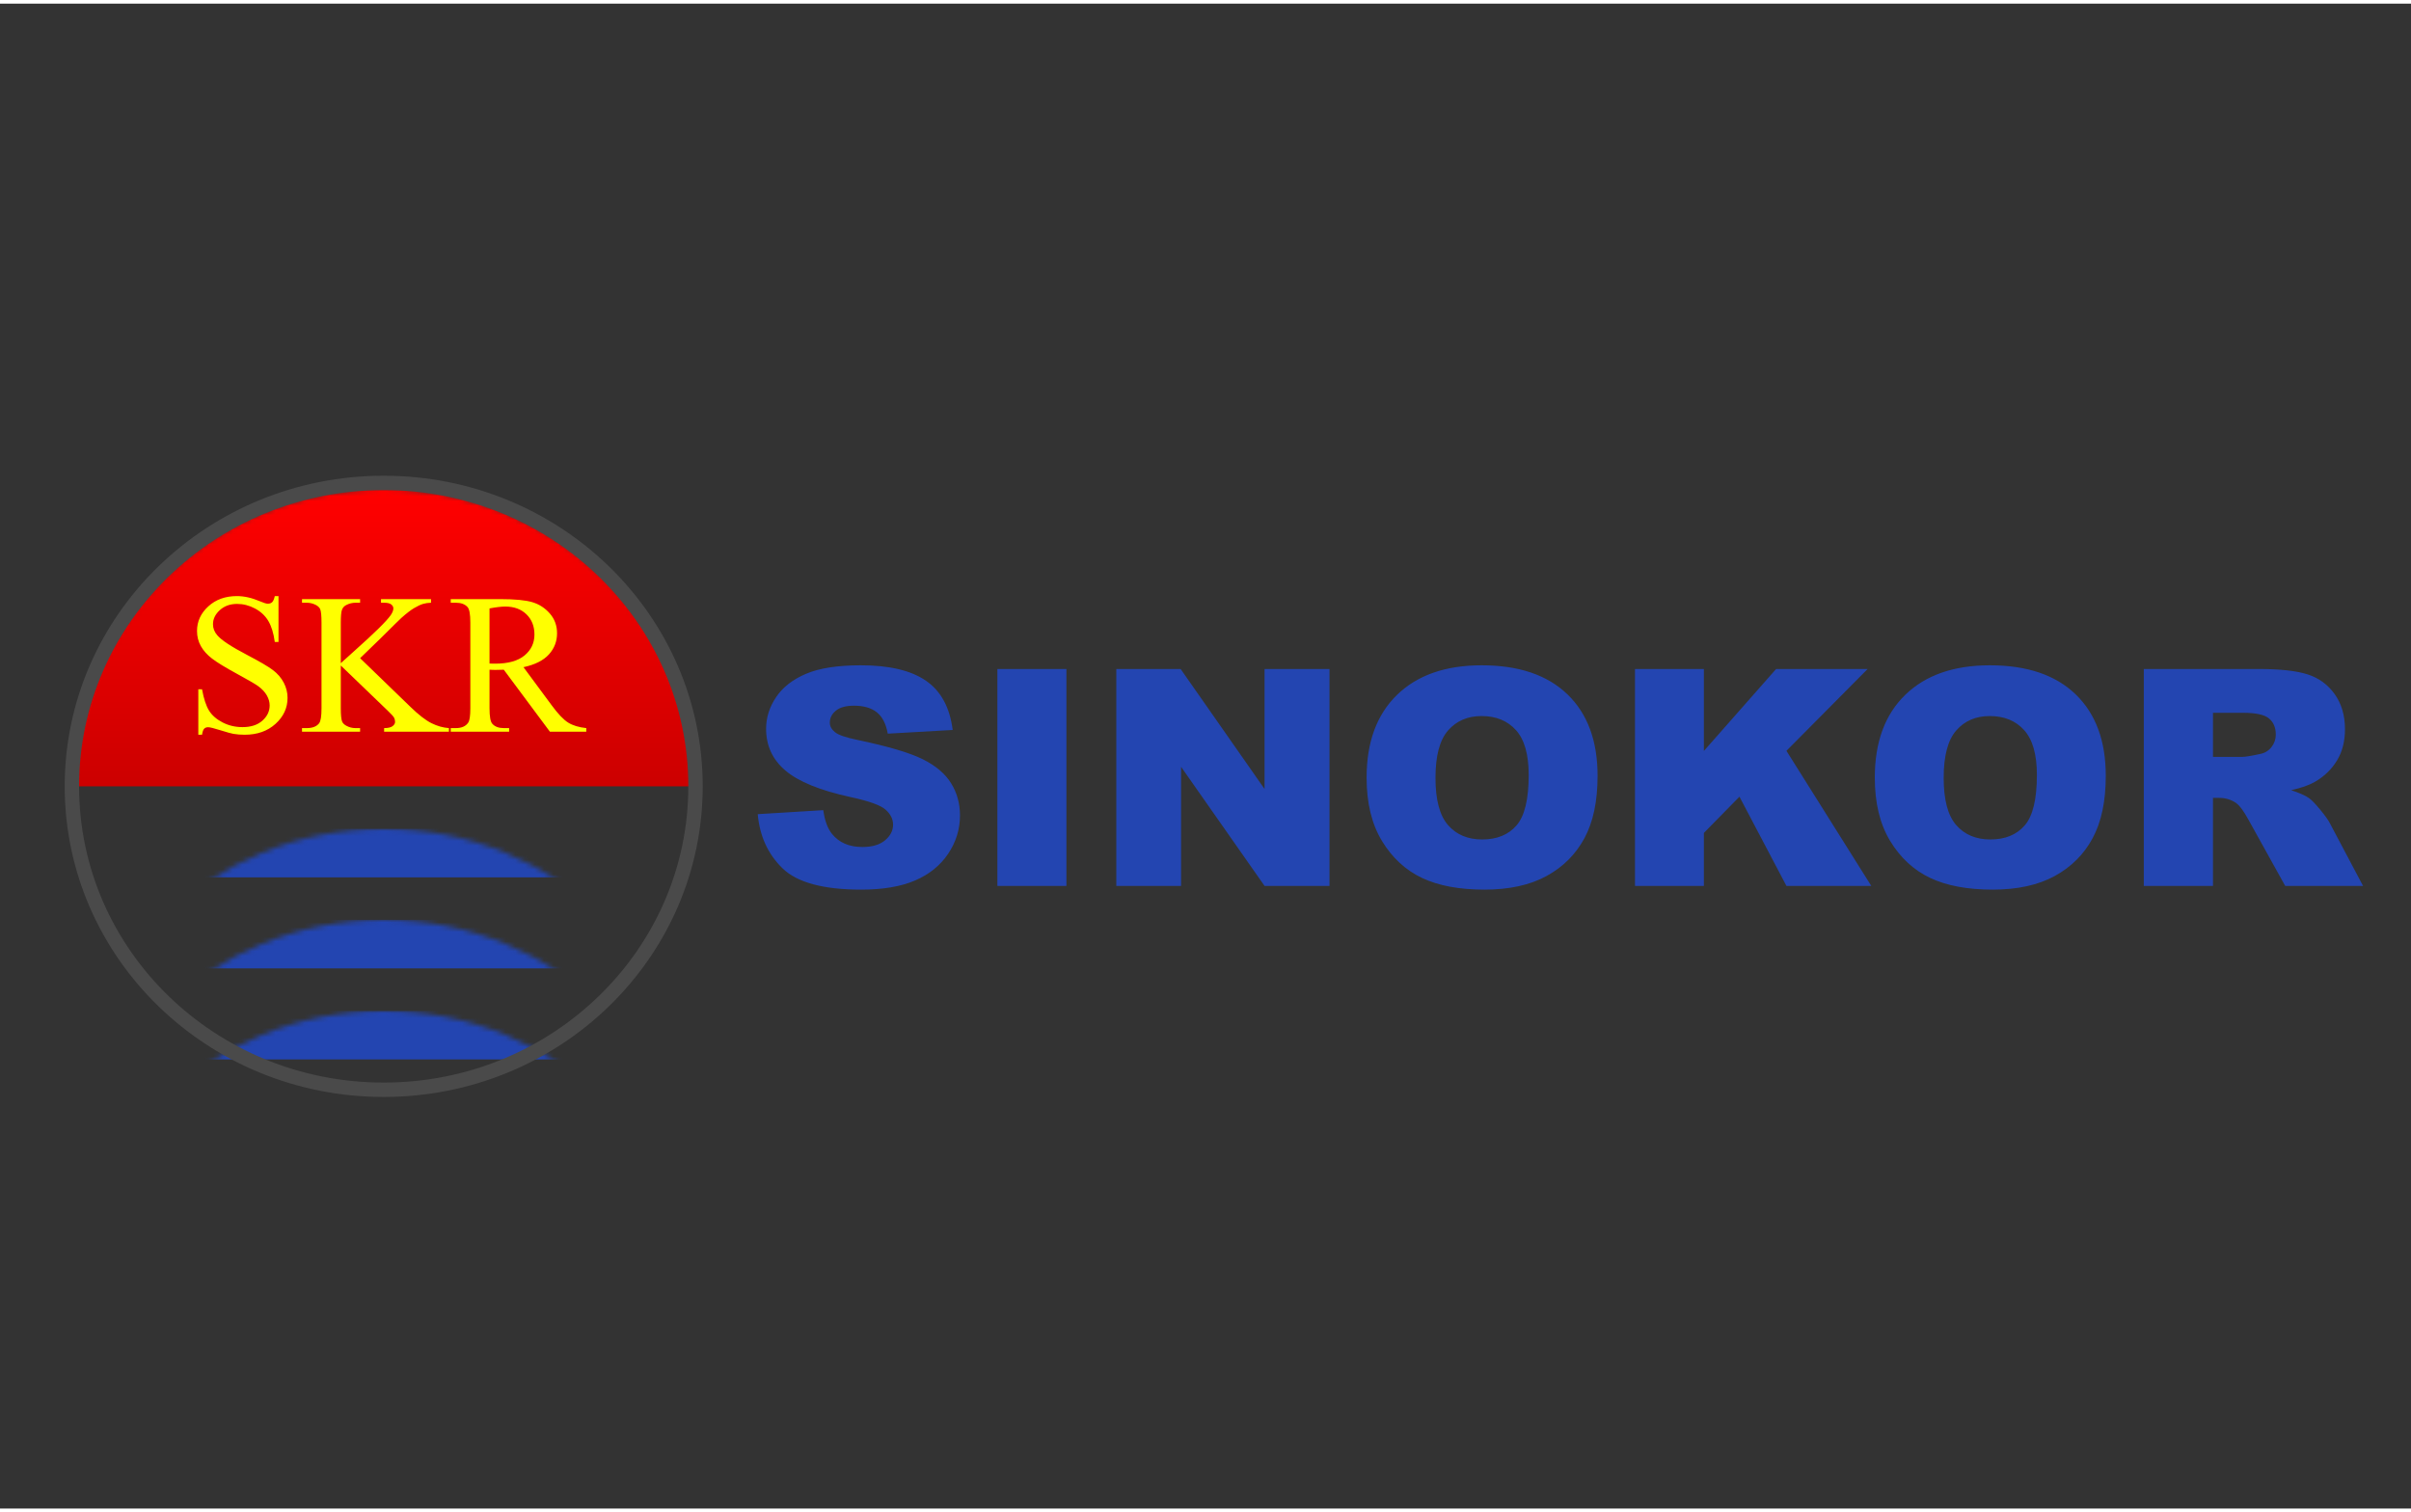
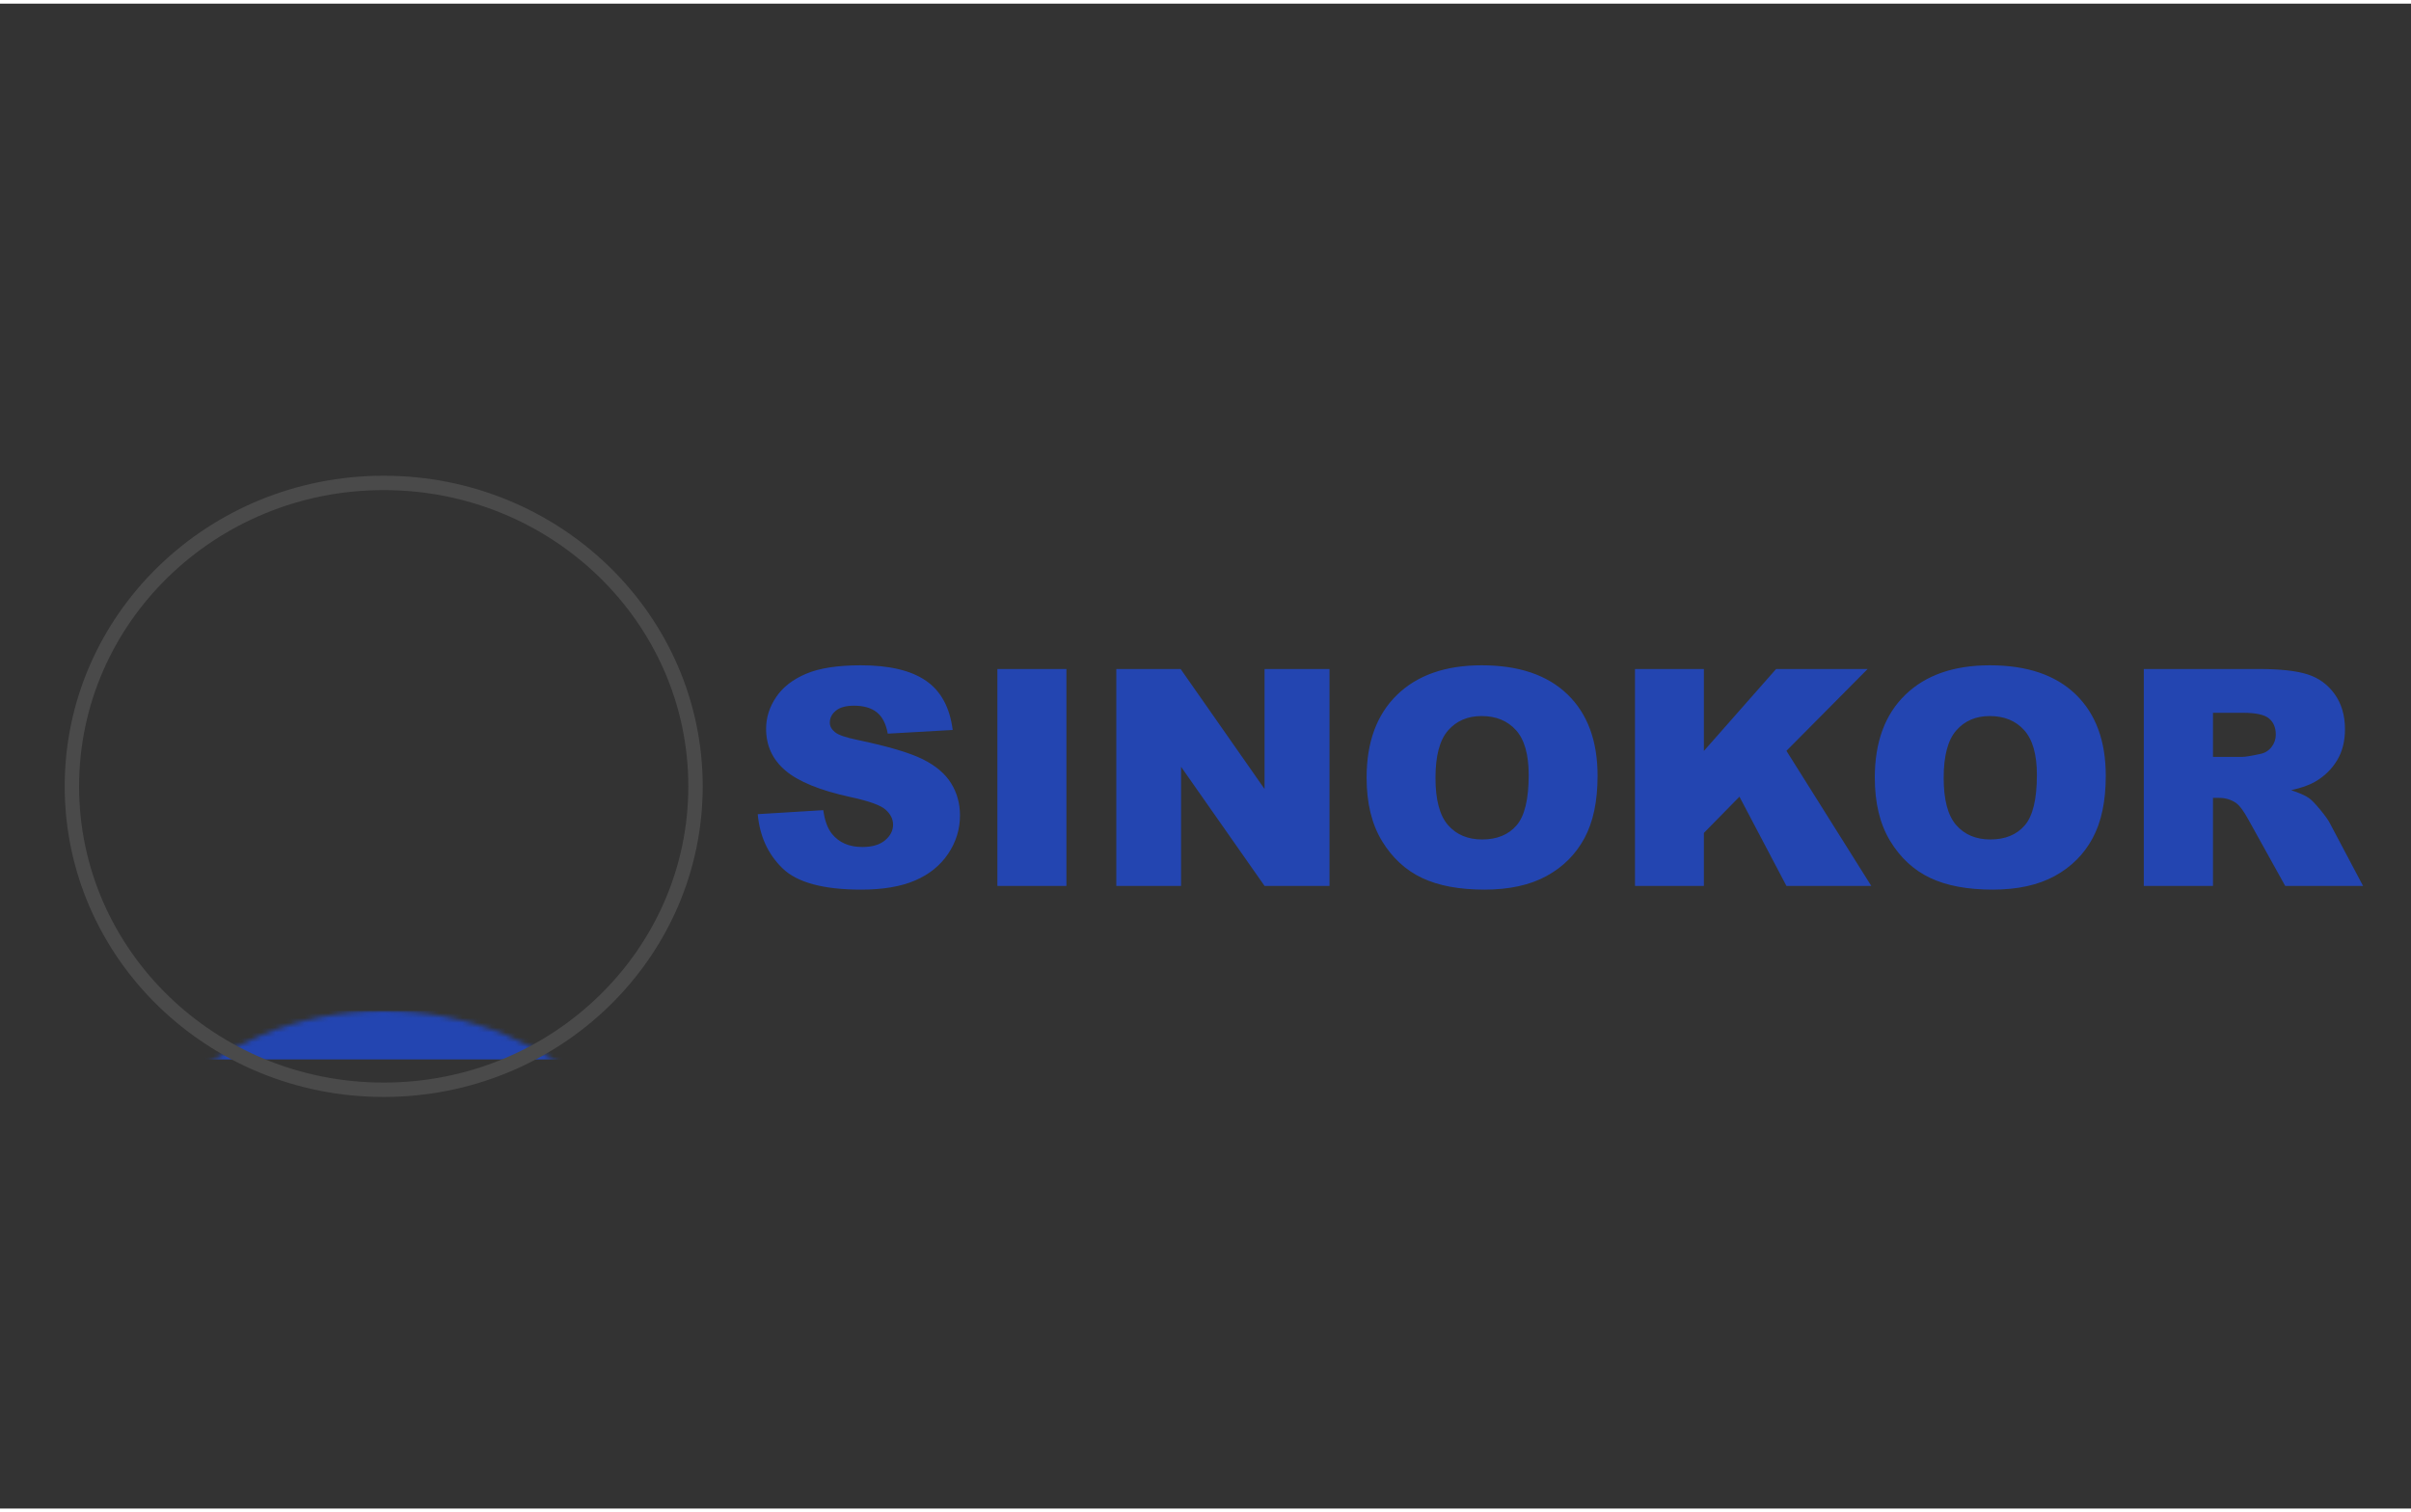
<svg xmlns="http://www.w3.org/2000/svg" xmlns:ns1="http://www.bohemiancoding.com/sketch/ns" xmlns:xlink="http://www.w3.org/1999/xlink" width="220px" height="138px" viewBox="0 0 503 314" version="1.1">
  <rect x="0" y="0" width="503" height="314" fill="#333333" stroke="none" />
  <title>logo_sinokor_color</title>
  <desc>Created with Sketch.</desc>
  <defs>
    <ellipse id="path-1" cx="65.052" cy="63.311" rx="65.052" ry="63.311" />
    <linearGradient x1="50%" y1="0%" x2="50%" y2="100%" id="linearGradient-3">
      <stop stop-color="#FF0000" offset="0%" />
      <stop stop-color="#CC0000" offset="100%" />
    </linearGradient>
  </defs>
  <g id="Page-1" stroke="none" stroke-width="1" fill="none" fill-rule="evenodd" ns1:type="MSPage">
    <g id="logo_sinokor_color" ns1:type="MSArtboardGroup">
      <g id="Mask-+-Rectangle-1" ns1:type="MSLayerGroup" transform="translate(15, 100)">
        <mask id="mask-2" ns1:name="Mask" fill="white">
          <use xlink:href="#path-1" />
        </mask>
        <use id="Mask" ns1:type="MSShapeGroup" xlink:href="#path-1" />
-         <rect id="Rectangle-1" fill="url(#linearGradient-3)" ns1:type="MSShapeGroup" mask="url(#mask-2)" x="0" y="1.266" width="130.104" height="62.044" />
-         <rect id="Rectangle-2" fill="#2345B1" ns1:type="MSShapeGroup" mask="url(#mask-2)" x="0" y="72.174" width="130.104" height="10.13" />
-         <rect id="Rectangle-2-Copy" fill="#2345B1" ns1:type="MSShapeGroup" mask="url(#mask-2)" x="0" y="91.167" width="130.104" height="10.13" />
        <rect id="Rectangle-2-Copy-2" fill="#2345B1" ns1:type="MSShapeGroup" mask="url(#mask-2)" x="0" y="110.161" width="130.104" height="10.13" />
      </g>
      <ellipse id="Mask-Copy" stroke="#4A4A4A" stroke-width="3" ns1:type="MSShapeGroup" cx="80.052" cy="163.311" rx="65.052" ry="63.311" />
-       <path d="M58.104,123.616 L58.104,133.185 L57.328,133.185 C57.077,131.349 56.626,129.886 55.976,128.798 C55.326,127.71 54.4,126.846 53.198,126.207 C51.996,125.568 50.752,125.248 49.467,125.248 C48.013,125.248 46.811,125.68 45.861,126.544 C44.91,127.408 44.435,128.39 44.435,129.492 C44.435,130.335 44.736,131.104 45.337,131.798 C46.203,132.818 48.265,134.178 51.521,135.878 C54.177,137.266 55.99,138.33 56.961,139.071 C57.933,139.812 58.68,140.686 59.204,141.693 C59.729,142.699 59.991,143.754 59.991,144.855 C59.991,146.95 59.155,148.756 57.485,150.272 C55.815,151.789 53.666,152.547 51.039,152.547 C50.214,152.547 49.439,152.486 48.712,152.364 C48.279,152.296 47.381,152.047 46.018,151.619 C44.655,151.19 43.792,150.976 43.429,150.976 C43.08,150.976 42.804,151.078 42.601,151.282 C42.398,151.486 42.248,151.908 42.15,152.547 L41.375,152.547 L41.375,143.06 L42.15,143.06 C42.514,145.046 43.003,146.532 43.618,147.518 C44.233,148.504 45.173,149.324 46.437,149.977 C47.702,150.629 49.089,150.956 50.599,150.956 C52.346,150.956 53.726,150.507 54.739,149.609 C55.752,148.712 56.259,147.651 56.259,146.426 C56.259,145.746 56.067,145.059 55.682,144.366 C55.298,143.672 54.701,143.026 53.89,142.427 C53.345,142.019 51.857,141.152 49.425,139.826 C46.993,138.5 45.263,137.442 44.236,136.653 C43.209,135.865 42.43,134.994 41.899,134.042 C41.368,133.09 41.102,132.042 41.102,130.9 C41.102,128.914 41.885,127.204 43.45,125.769 C45.015,124.334 47.007,123.616 49.425,123.616 C50.934,123.616 52.534,123.976 54.225,124.697 C55.008,125.037 55.56,125.207 55.882,125.207 C56.245,125.207 56.542,125.102 56.773,124.891 C57.003,124.68 57.188,124.255 57.328,123.616 L58.104,123.616 Z M75.127,136.572 L85.609,146.712 C87.328,148.385 88.795,149.524 90.011,150.13 C91.227,150.735 92.443,151.078 93.659,151.16 L93.659,151.915 L80.137,151.915 L80.137,151.16 C80.948,151.16 81.531,151.027 81.887,150.762 C82.244,150.497 82.422,150.201 82.422,149.874 C82.422,149.548 82.356,149.256 82.223,148.997 C82.09,148.739 81.653,148.256 80.913,147.549 L71.101,138.102 L71.101,147.018 C71.101,148.419 71.192,149.344 71.374,149.793 C71.514,150.133 71.807,150.425 72.254,150.67 C72.855,150.997 73.491,151.16 74.162,151.16 L75.127,151.16 L75.127,151.915 L63.009,151.915 L63.009,151.16 L64.016,151.16 C65.19,151.16 66.042,150.827 66.573,150.16 C66.909,149.725 67.076,148.678 67.076,147.018 L67.076,129.145 C67.076,127.744 66.986,126.812 66.804,126.35 C66.664,126.024 66.378,125.738 65.944,125.493 C65.329,125.167 64.686,125.003 64.016,125.003 L63.009,125.003 L63.009,124.248 L75.127,124.248 L75.127,125.003 L74.162,125.003 C73.505,125.003 72.869,125.16 72.254,125.473 C71.821,125.69 71.521,126.017 71.353,126.452 C71.185,126.887 71.101,127.785 71.101,129.145 L71.101,137.612 C71.381,137.354 72.338,136.49 73.974,135.021 C78.124,131.321 80.633,128.853 81.5,127.615 C81.877,127.071 82.066,126.595 82.066,126.187 C82.066,125.874 81.919,125.598 81.625,125.36 C81.332,125.122 80.836,125.003 80.137,125.003 L79.487,125.003 L79.487,124.248 L89.927,124.248 L89.927,125.003 C89.312,125.017 88.753,125.099 88.25,125.248 C87.747,125.398 87.132,125.687 86.405,126.115 C85.678,126.544 84.784,127.234 83.722,128.186 C83.414,128.458 81.996,129.852 79.466,132.369 L75.127,136.572 Z M122.316,151.915 L114.727,151.915 L105.105,138.979 C104.392,139.007 103.812,139.02 103.365,139.02 C103.183,139.02 102.988,139.017 102.778,139.01 C102.568,139.003 102.352,138.993 102.128,138.979 L102.128,147.018 C102.128,148.759 102.324,149.84 102.715,150.262 C103.246,150.861 104.043,151.16 105.105,151.16 L106.216,151.16 L106.216,151.915 L94.036,151.915 L94.036,151.16 L95.105,151.16 C96.307,151.16 97.167,150.779 97.684,150.017 C97.977,149.596 98.124,148.596 98.124,147.018 L98.124,129.145 C98.124,127.404 97.928,126.323 97.537,125.901 C96.992,125.303 96.181,125.003 95.105,125.003 L94.036,125.003 L94.036,124.248 L104.392,124.248 C107.411,124.248 109.637,124.463 111.069,124.891 C112.502,125.32 113.718,126.109 114.717,127.258 C115.716,128.407 116.216,129.778 116.216,131.369 C116.216,133.069 115.646,134.545 114.507,135.797 C113.368,137.048 111.604,137.932 109.214,138.449 L115.084,146.386 C116.426,148.208 117.579,149.419 118.543,150.017 C119.507,150.616 120.765,150.997 122.316,151.16 L122.316,151.915 Z M102.128,137.694 C102.394,137.694 102.624,137.697 102.82,137.704 C103.016,137.711 103.176,137.714 103.302,137.714 C106.013,137.714 108.057,137.143 109.434,136.001 C110.811,134.858 111.499,133.403 111.499,131.634 C111.499,129.907 110.943,128.502 109.832,127.421 C108.721,126.34 107.25,125.799 105.419,125.799 C104.609,125.799 103.512,125.928 102.128,126.187 L102.128,137.694 Z" id="SKR" fill="#FFFF00" ns1:type="MSShapeGroup" />
      <path d="M158.085,169.116 L171.758,168.283 C172.054,170.444 172.657,172.091 173.567,173.223 C175.047,175.055 177.162,175.971 179.912,175.971 C181.963,175.971 183.544,175.502 184.654,174.566 C185.765,173.629 186.32,172.543 186.32,171.308 C186.32,170.135 185.791,169.085 184.734,168.159 C183.676,167.233 181.223,166.358 177.374,165.535 C171.071,164.156 166.577,162.324 163.891,160.039 C161.184,157.754 159.83,154.842 159.83,151.301 C159.83,148.975 160.523,146.778 161.908,144.709 C163.293,142.641 165.376,141.015 168.158,139.831 C170.939,138.647 174.751,138.056 179.594,138.056 C185.537,138.056 190.069,139.131 193.188,141.282 C196.308,143.433 198.164,146.855 198.756,151.548 L185.21,152.32 C184.85,150.282 184.094,148.8 182.941,147.874 C181.789,146.948 180.197,146.485 178.167,146.485 C176.496,146.485 175.237,146.829 174.392,147.519 C173.546,148.209 173.123,149.047 173.123,150.035 C173.123,150.756 173.471,151.404 174.169,151.98 C174.846,152.577 176.454,153.133 178.992,153.648 C185.273,154.965 189.773,156.298 192.49,157.646 C195.208,158.994 197.186,160.667 198.423,162.663 C199.66,164.66 200.279,166.893 200.279,169.363 C200.279,172.266 199.454,174.941 197.804,177.391 C196.154,179.84 193.849,181.698 190.888,182.964 C187.927,184.23 184.194,184.863 179.689,184.863 C171.779,184.863 166.302,183.381 163.256,180.417 C160.211,177.453 158.487,173.686 158.085,169.116 L158.085,169.116 Z M208.083,138.828 L222.486,138.828 L222.486,184.091 L208.083,184.091 L208.083,138.828 Z M232.891,138.828 L246.311,138.828 L263.823,163.867 L263.823,138.828 L277.369,138.828 L277.369,184.091 L263.823,184.091 L246.406,159.236 L246.406,184.091 L232.891,184.091 L232.891,138.828 Z M285.11,161.49 C285.11,154.101 287.225,148.347 291.455,144.231 C295.685,140.114 301.575,138.056 309.125,138.056 C316.866,138.056 322.83,140.078 327.018,144.123 C331.205,148.167 333.299,153.833 333.299,161.12 C333.299,166.41 332.384,170.748 330.555,174.134 C328.726,177.52 326.082,180.154 322.624,182.038 C319.166,183.921 314.857,184.863 309.696,184.863 C304.451,184.863 300.11,184.05 296.673,182.424 C293.237,180.797 290.45,178.225 288.314,174.705 C286.178,171.185 285.11,166.78 285.11,161.49 L285.11,161.49 Z M299.481,161.552 C299.481,166.121 300.353,169.404 302.098,171.401 C303.843,173.398 306.217,174.396 309.22,174.396 C312.308,174.396 314.698,173.418 316.39,171.463 C318.082,169.507 318.928,165.998 318.928,160.934 C318.928,156.673 318.045,153.56 316.279,151.595 C314.513,149.629 312.118,148.646 309.093,148.646 C306.196,148.646 303.87,149.644 302.114,151.641 C300.359,153.637 299.481,156.941 299.481,161.552 L299.481,161.552 Z M341.103,138.828 L355.475,138.828 L355.475,155.932 L370.544,138.828 L389.642,138.828 L372.701,155.902 L390.403,184.091 L372.701,184.091 L362.898,165.473 L355.475,173.037 L355.475,184.091 L341.103,184.091 L341.103,138.828 Z M391.133,161.49 C391.133,154.101 393.248,148.347 397.478,144.231 C401.708,140.114 407.598,138.056 415.148,138.056 C422.889,138.056 428.853,140.078 433.041,144.123 C437.228,148.167 439.322,153.833 439.322,161.12 C439.322,166.41 438.408,170.748 436.578,174.134 C434.749,177.52 432.105,180.154 428.647,182.038 C425.189,183.921 420.88,184.863 415.719,184.863 C410.474,184.863 406.133,184.05 402.696,182.424 C399.26,180.797 396.473,178.225 394.337,174.705 C392.201,171.185 391.133,166.78 391.133,161.49 L391.133,161.49 Z M405.504,161.552 C405.504,166.121 406.376,169.404 408.121,171.401 C409.866,173.398 412.24,174.396 415.243,174.396 C418.331,174.396 420.721,173.418 422.413,171.463 C424.105,169.507 424.951,165.998 424.951,160.934 C424.951,156.673 424.068,153.56 422.302,151.595 C420.536,149.629 418.141,148.646 415.117,148.646 C412.219,148.646 409.893,149.644 408.137,151.641 C406.382,153.637 405.504,156.941 405.504,161.552 L405.504,161.552 Z M447.253,184.091 L447.253,138.828 L471.205,138.828 C475.647,138.828 479.041,139.198 481.389,139.939 C483.736,140.68 485.629,142.054 487.068,144.061 C488.506,146.068 489.225,148.512 489.225,151.394 C489.225,153.905 488.675,156.071 487.575,157.893 C486.475,159.715 484.963,161.192 483.039,162.324 C481.812,163.044 480.13,163.641 477.994,164.114 C479.707,164.67 480.955,165.226 481.738,165.782 C482.267,166.152 483.033,166.945 484.038,168.159 C485.042,169.374 485.714,170.31 486.052,170.969 L493,184.091 L476.757,184.091 L469.08,170.259 C468.107,168.468 467.24,167.305 466.478,166.77 C465.442,166.07 464.268,165.72 462.957,165.72 L461.688,165.72 L461.688,184.091 L447.253,184.091 Z M461.688,157.168 L467.747,157.168 C468.403,157.168 469.672,156.962 471.554,156.55 C472.506,156.365 473.283,155.891 473.886,155.13 C474.489,154.368 474.79,153.493 474.79,152.505 C474.79,151.044 474.314,149.922 473.363,149.14 C472.411,148.358 470.624,147.967 468.001,147.967 L461.688,147.967 L461.688,157.168 Z" id="SINOKOR" fill="#2345B1" ns1:type="MSShapeGroup" />
    </g>
  </g>
</svg>